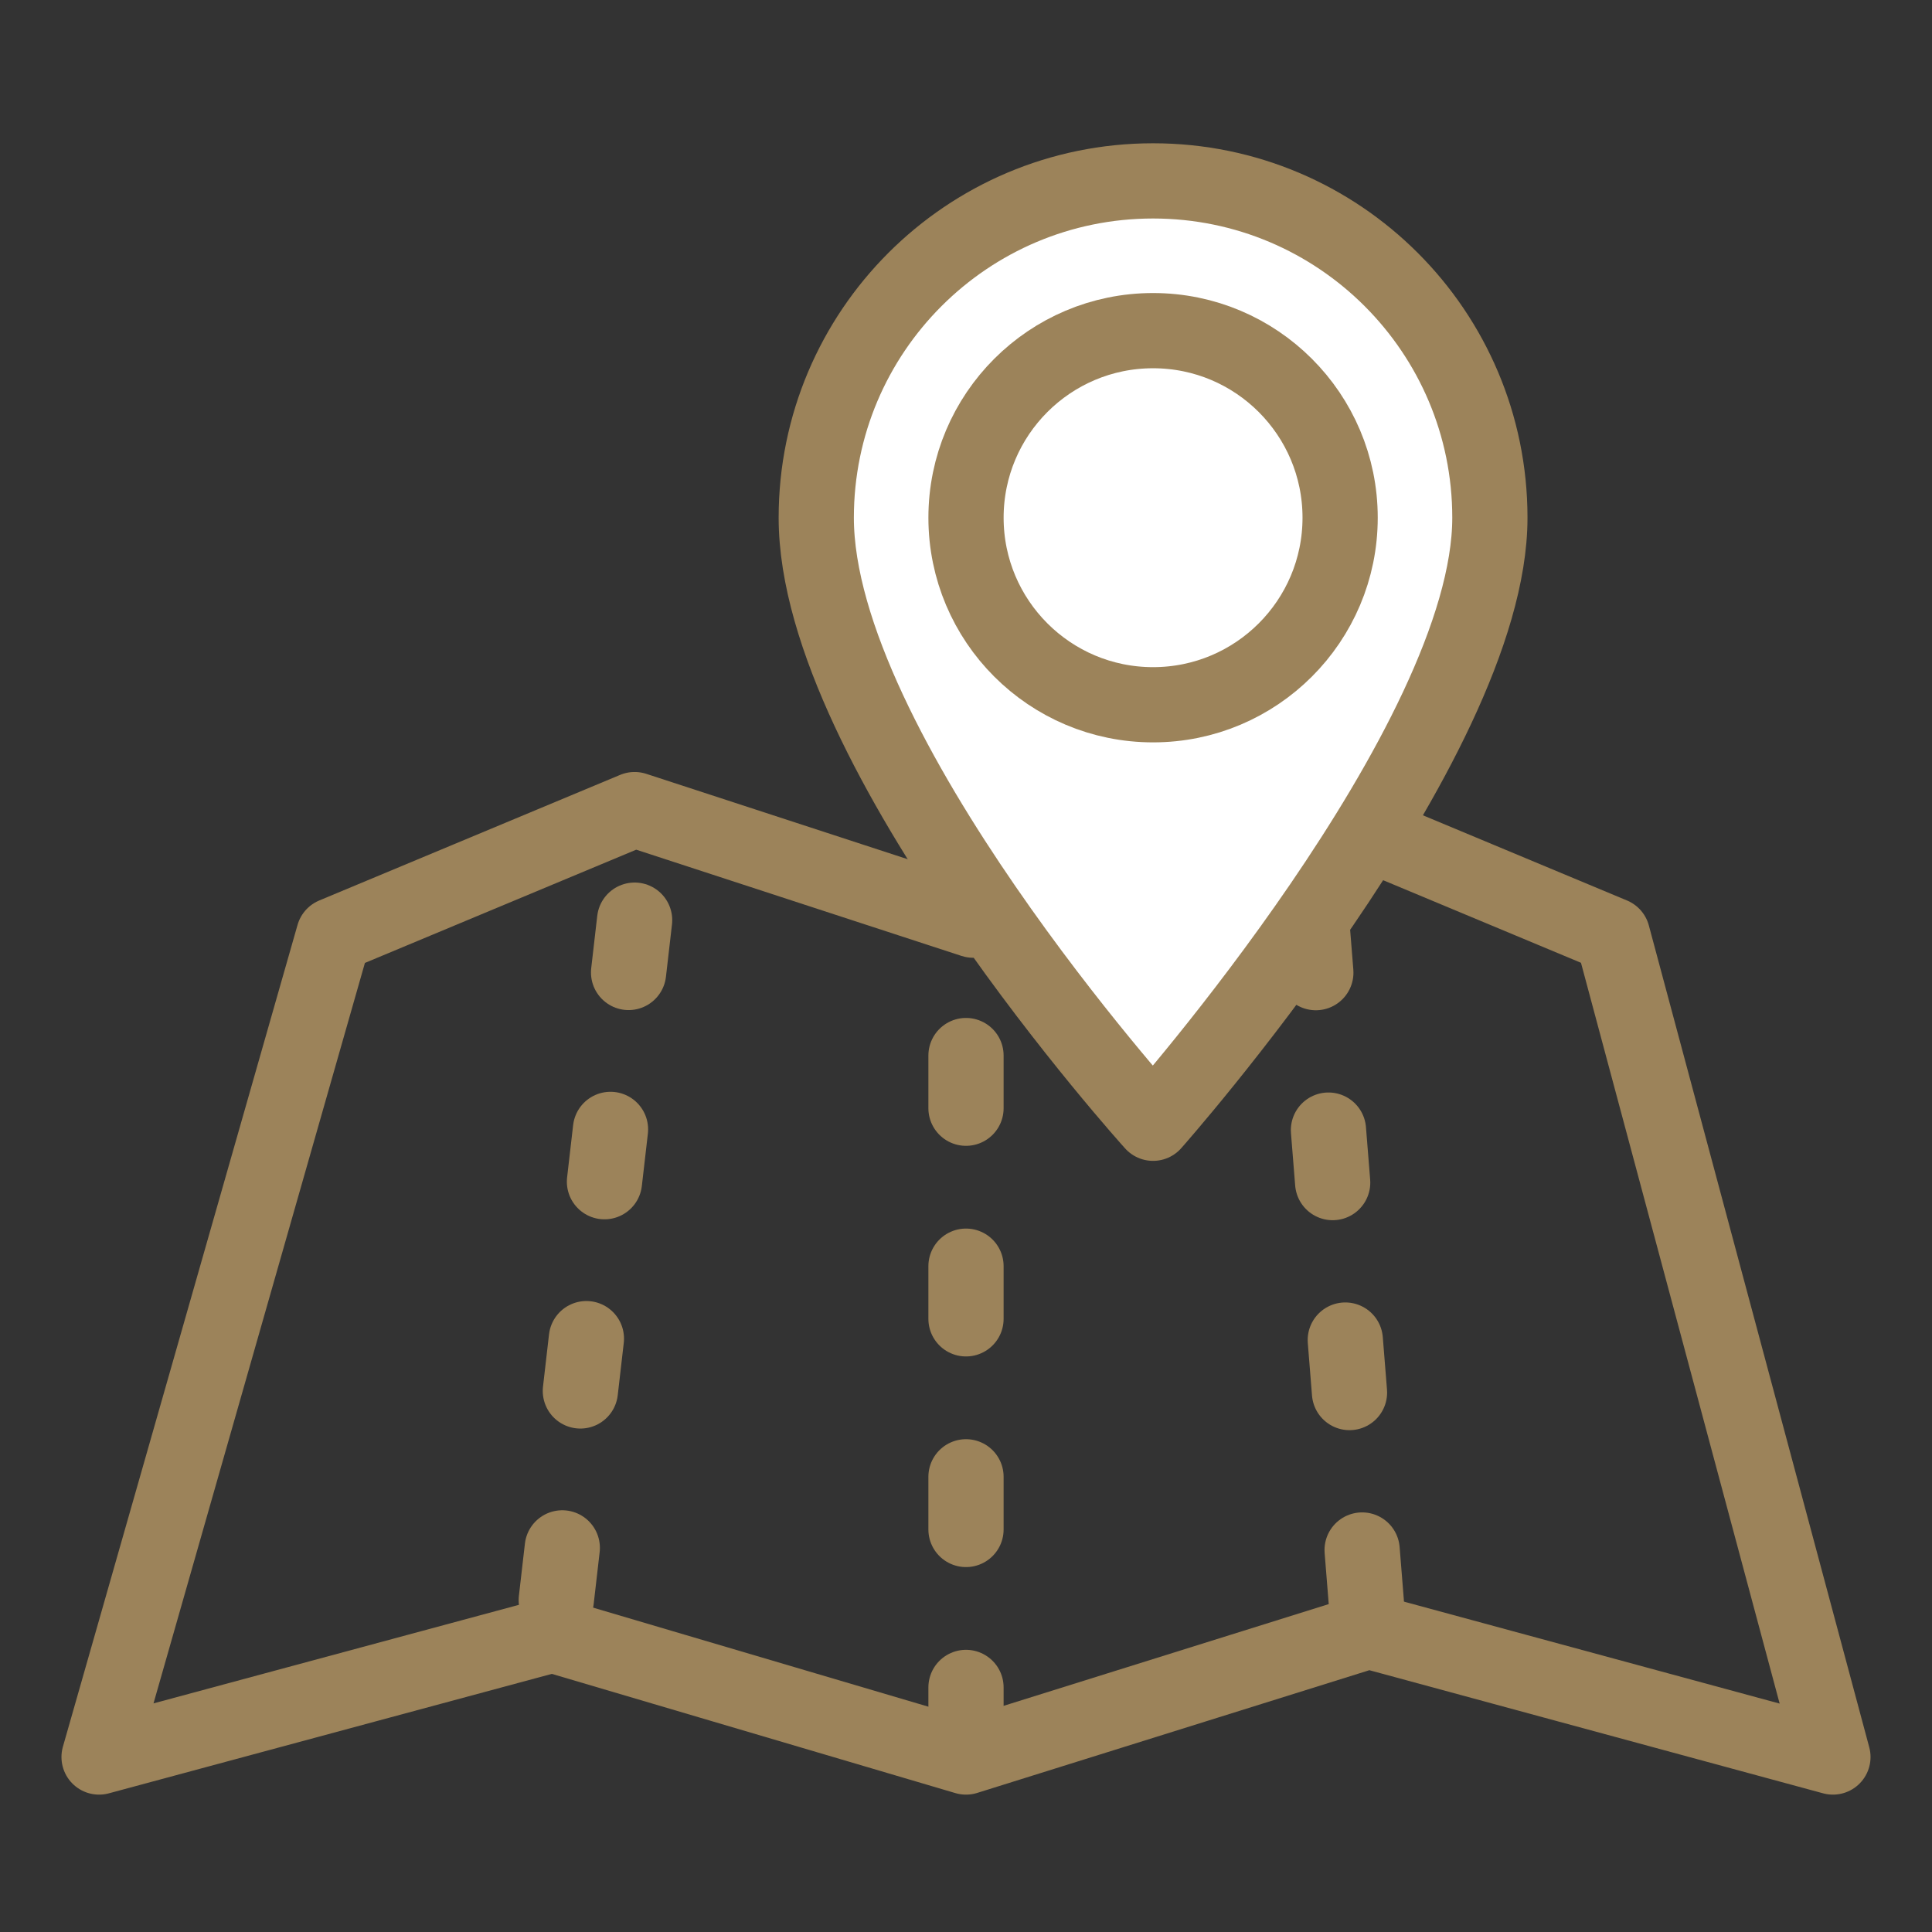
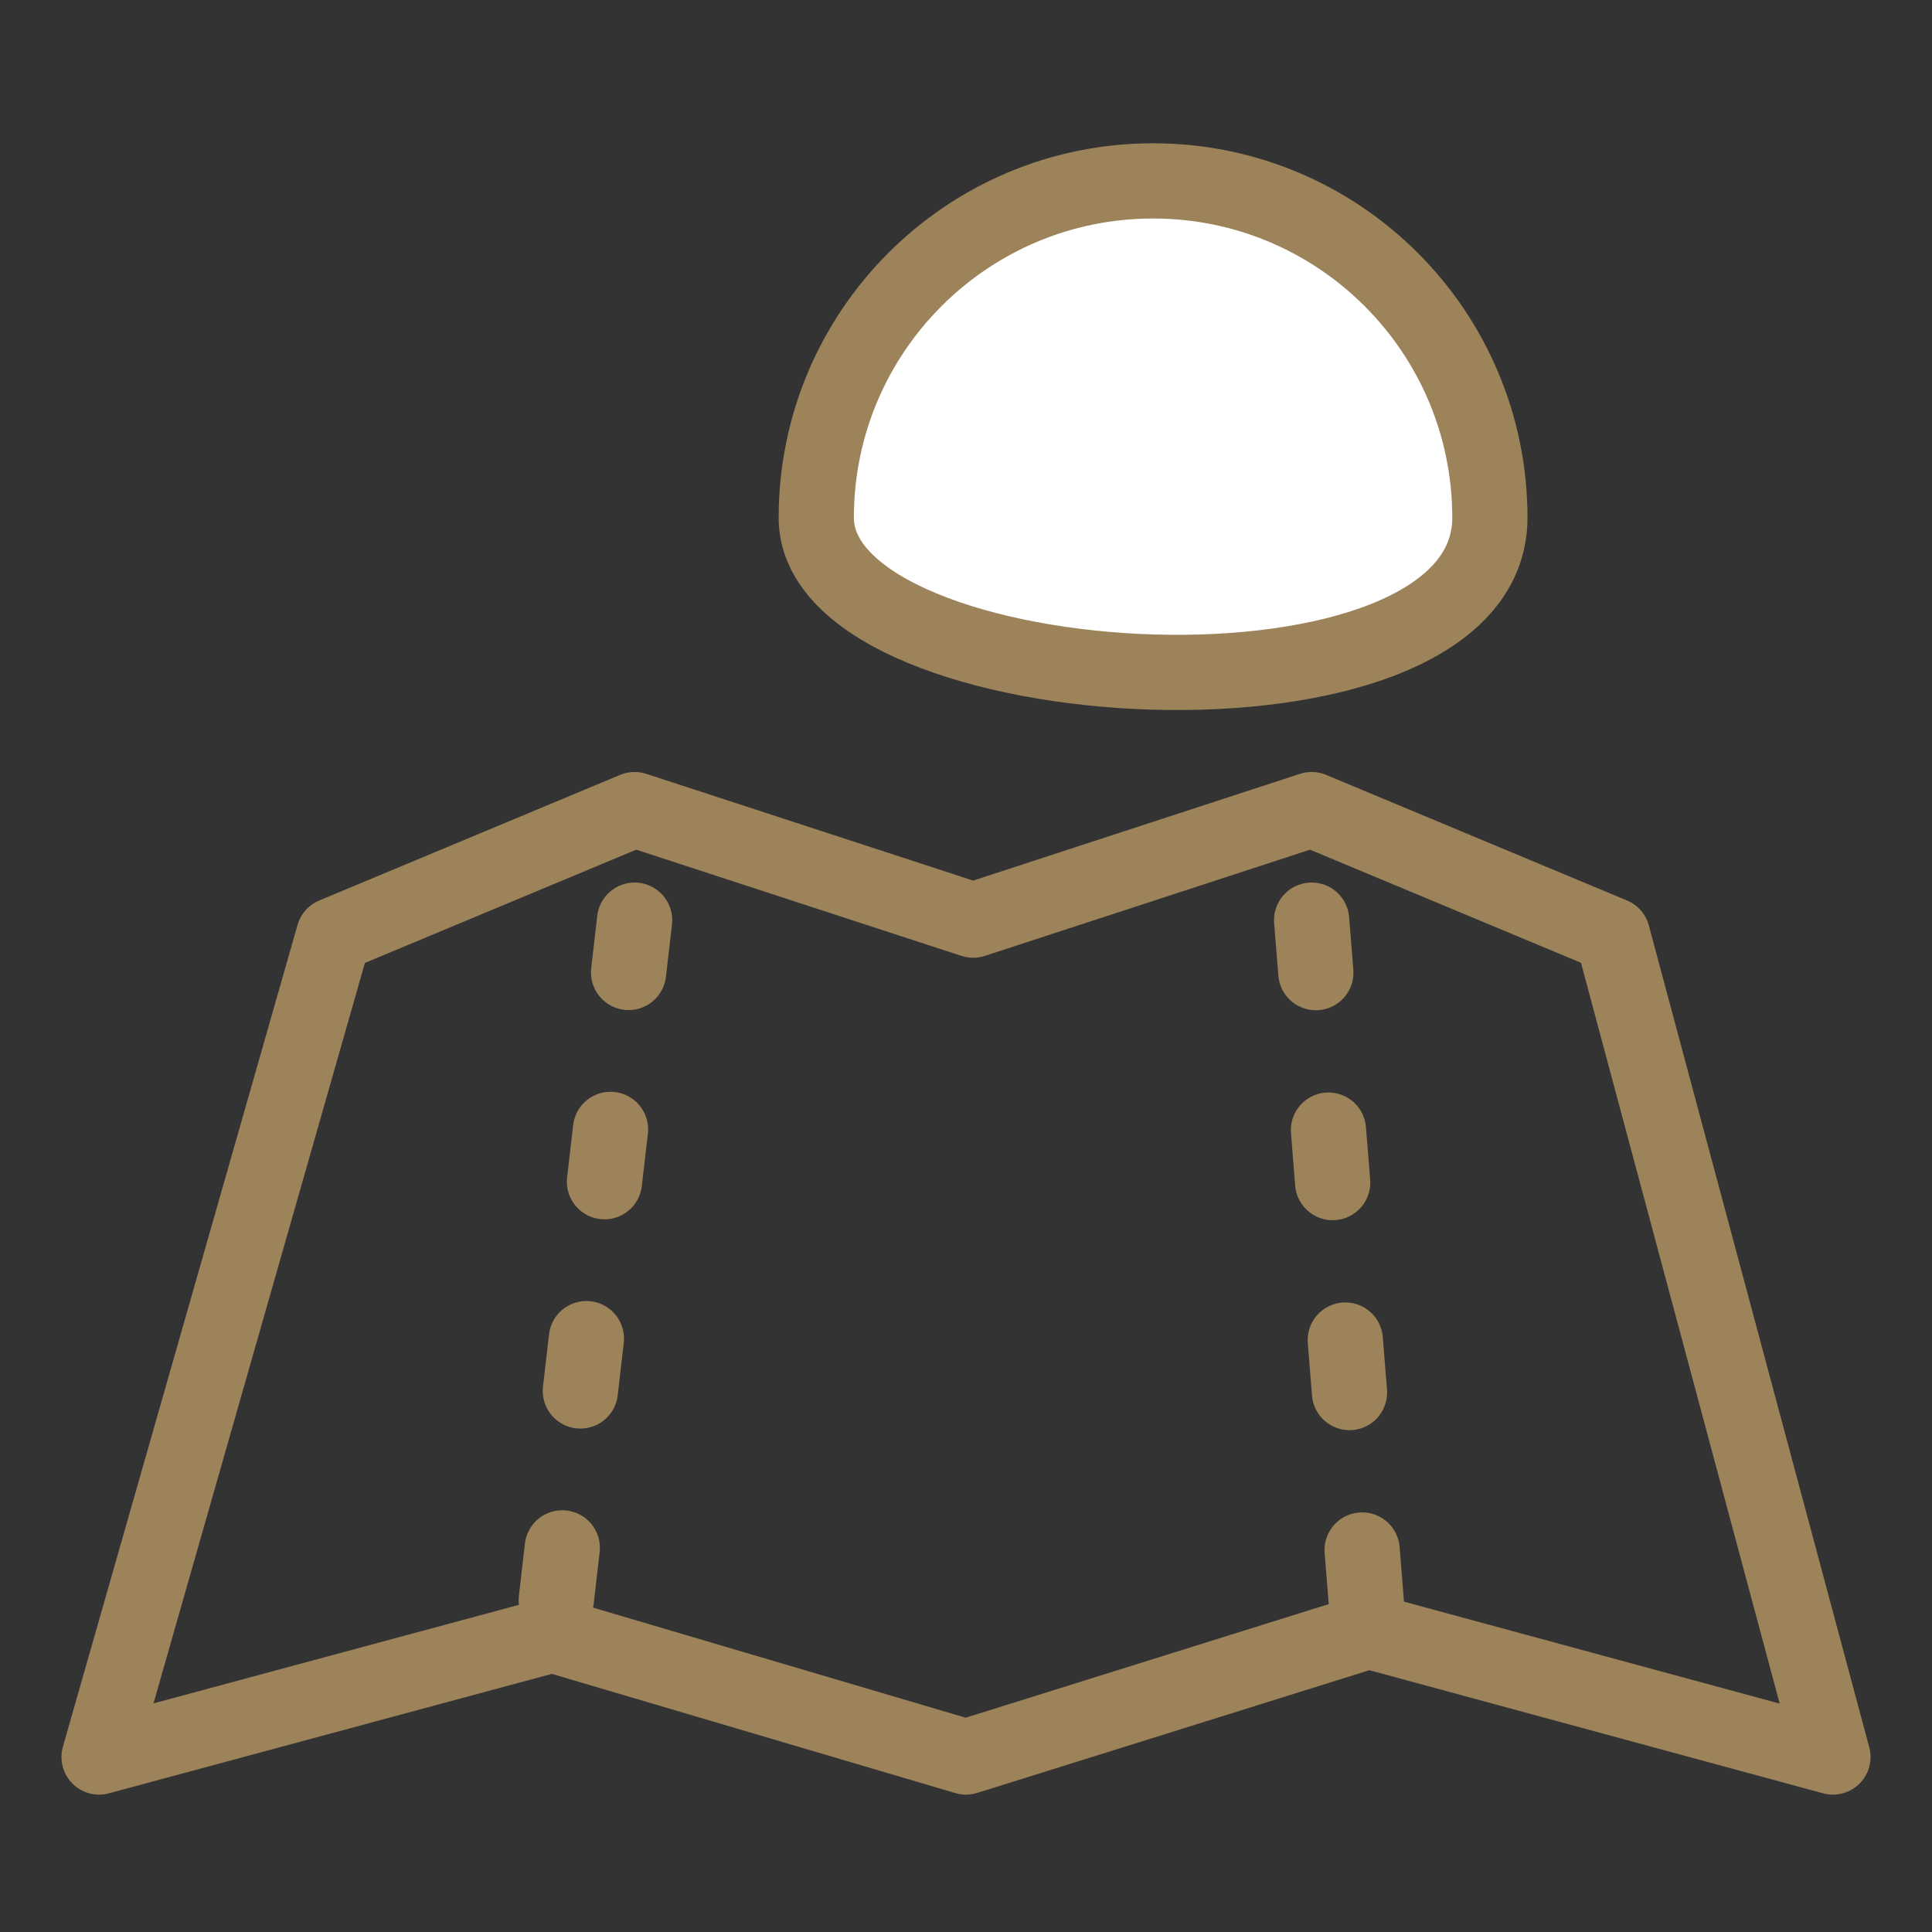
<svg xmlns="http://www.w3.org/2000/svg" version="1.1" id="Layer_1" x="0px" y="0px" width="156px" height="156px" viewBox="0 0 156 156" enable-background="new 0 0 156 156" xml:space="preserve">
  <rect x="0" y="0" width="156" height="156" fill="#333333" stroke="none" />
  <g>
    <polygon fill="none" stroke="#9C835A" stroke-width="6.074" stroke-linejoin="round" stroke-miterlimit="10" points="78,141.871    110.51,131.698 148,141.871 130.204,75.513 105.908,65.371 78.576,74.298 51.242,65.371 26.946,75.513 8,141.871 44.593,132.002     " />
    <line fill="none" stroke="#9C835A" stroke-width="6.074" stroke-linecap="round" stroke-linejoin="round" stroke-miterlimit="10" stroke-dasharray="4.252,12.755" x1="51.242" y1="74.298" x2="44.593" y2="132.002" />
    <line fill="none" stroke="#9C835A" stroke-width="6.074" stroke-linecap="round" stroke-linejoin="round" stroke-miterlimit="10" stroke-dasharray="4.252,12.755" x1="105.908" y1="74.298" x2="110.51" y2="131.698" />
-     <line fill="none" stroke="#9C835A" stroke-width="6.074" stroke-linecap="round" stroke-linejoin="round" stroke-miterlimit="10" stroke-dasharray="4.252,12.755" x1="78" y1="85.231" x2="78" y2="141.871" />
  </g>
-   <path fill="#FFFFFF" stroke="#9C835A" stroke-width="6.074" stroke-linejoin="round" stroke-miterlimit="10" d="M120.301,41.802  c0-15.02-12.177-27.196-27.196-27.196S65.909,26.783,65.909,41.802c0,18.83,27.196,48.896,27.196,48.896  S120.301,60.024,120.301,41.802z" />
-   <circle fill="none" stroke="#9C835A" stroke-width="6.074" stroke-linejoin="round" stroke-miterlimit="10" cx="93.105" cy="41.802" r="15.104" />
+   <path fill="#FFFFFF" stroke="#9C835A" stroke-width="6.074" stroke-linejoin="round" stroke-miterlimit="10" d="M120.301,41.802  c0-15.02-12.177-27.196-27.196-27.196S65.909,26.783,65.909,41.802S120.301,60.024,120.301,41.802z" />
  <g>
</g>
  <g>
</g>
  <g>
</g>
  <g>
</g>
  <g>
</g>
  <g>
</g>
</svg>